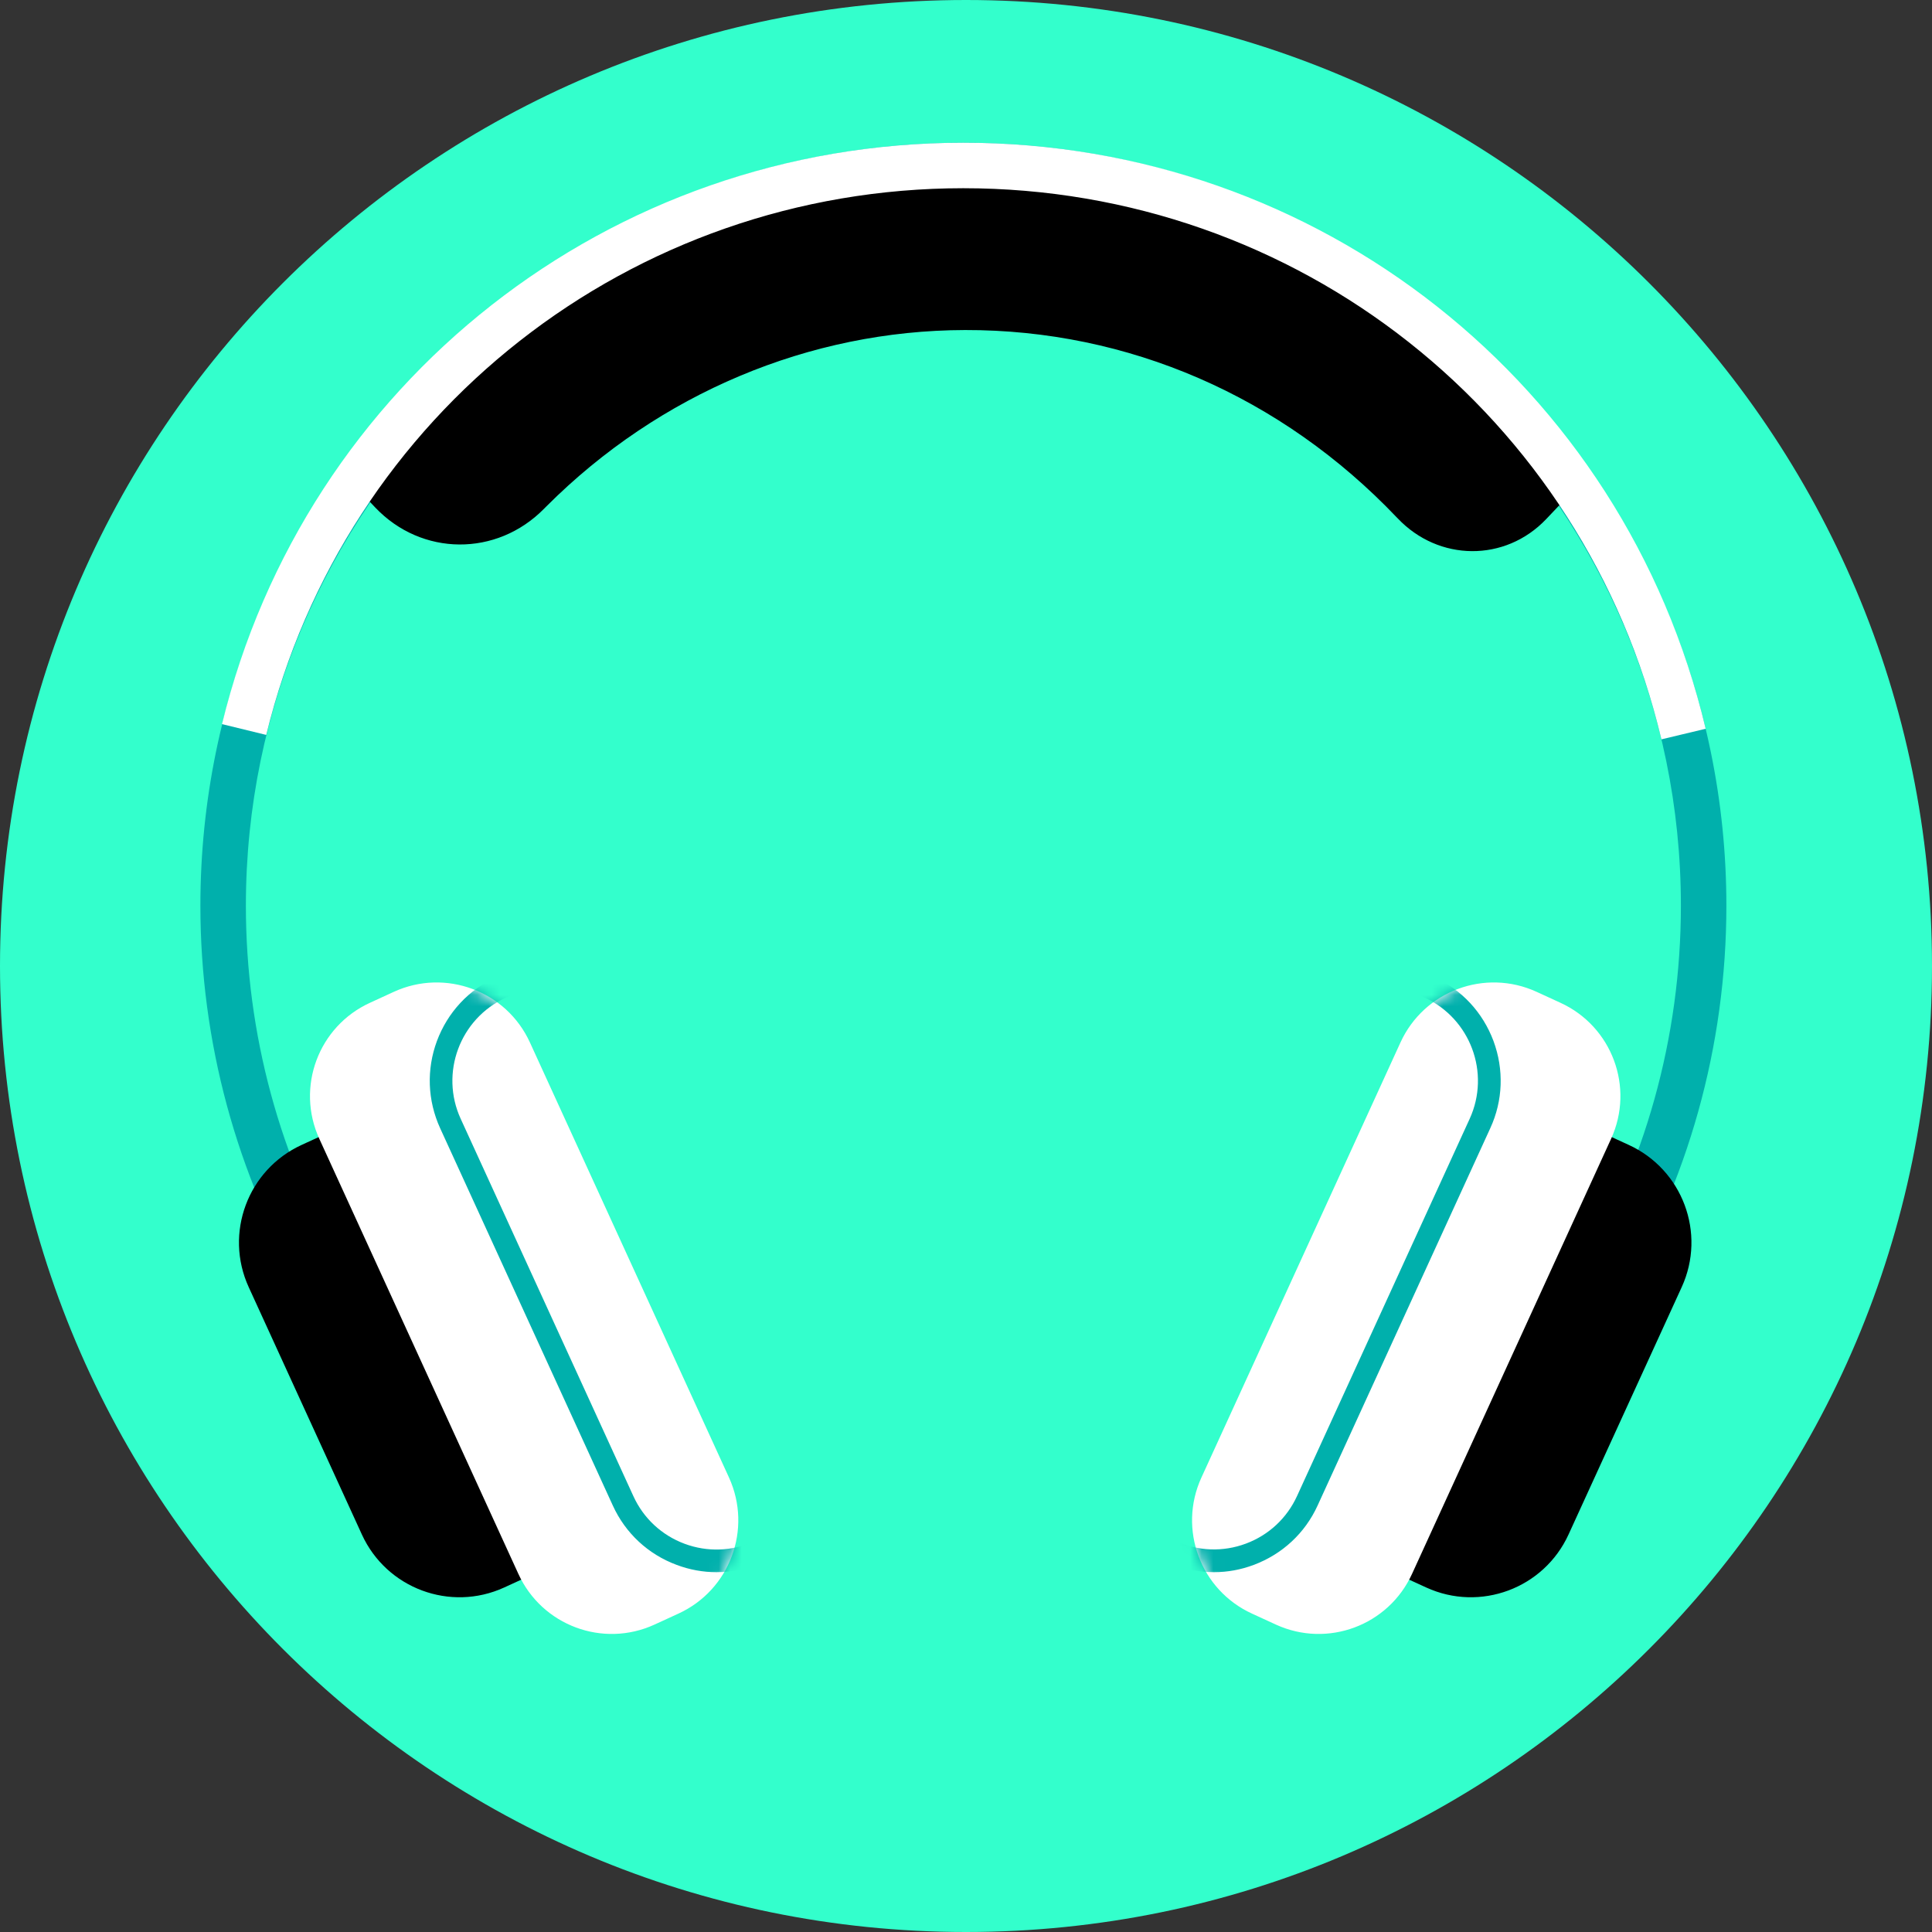
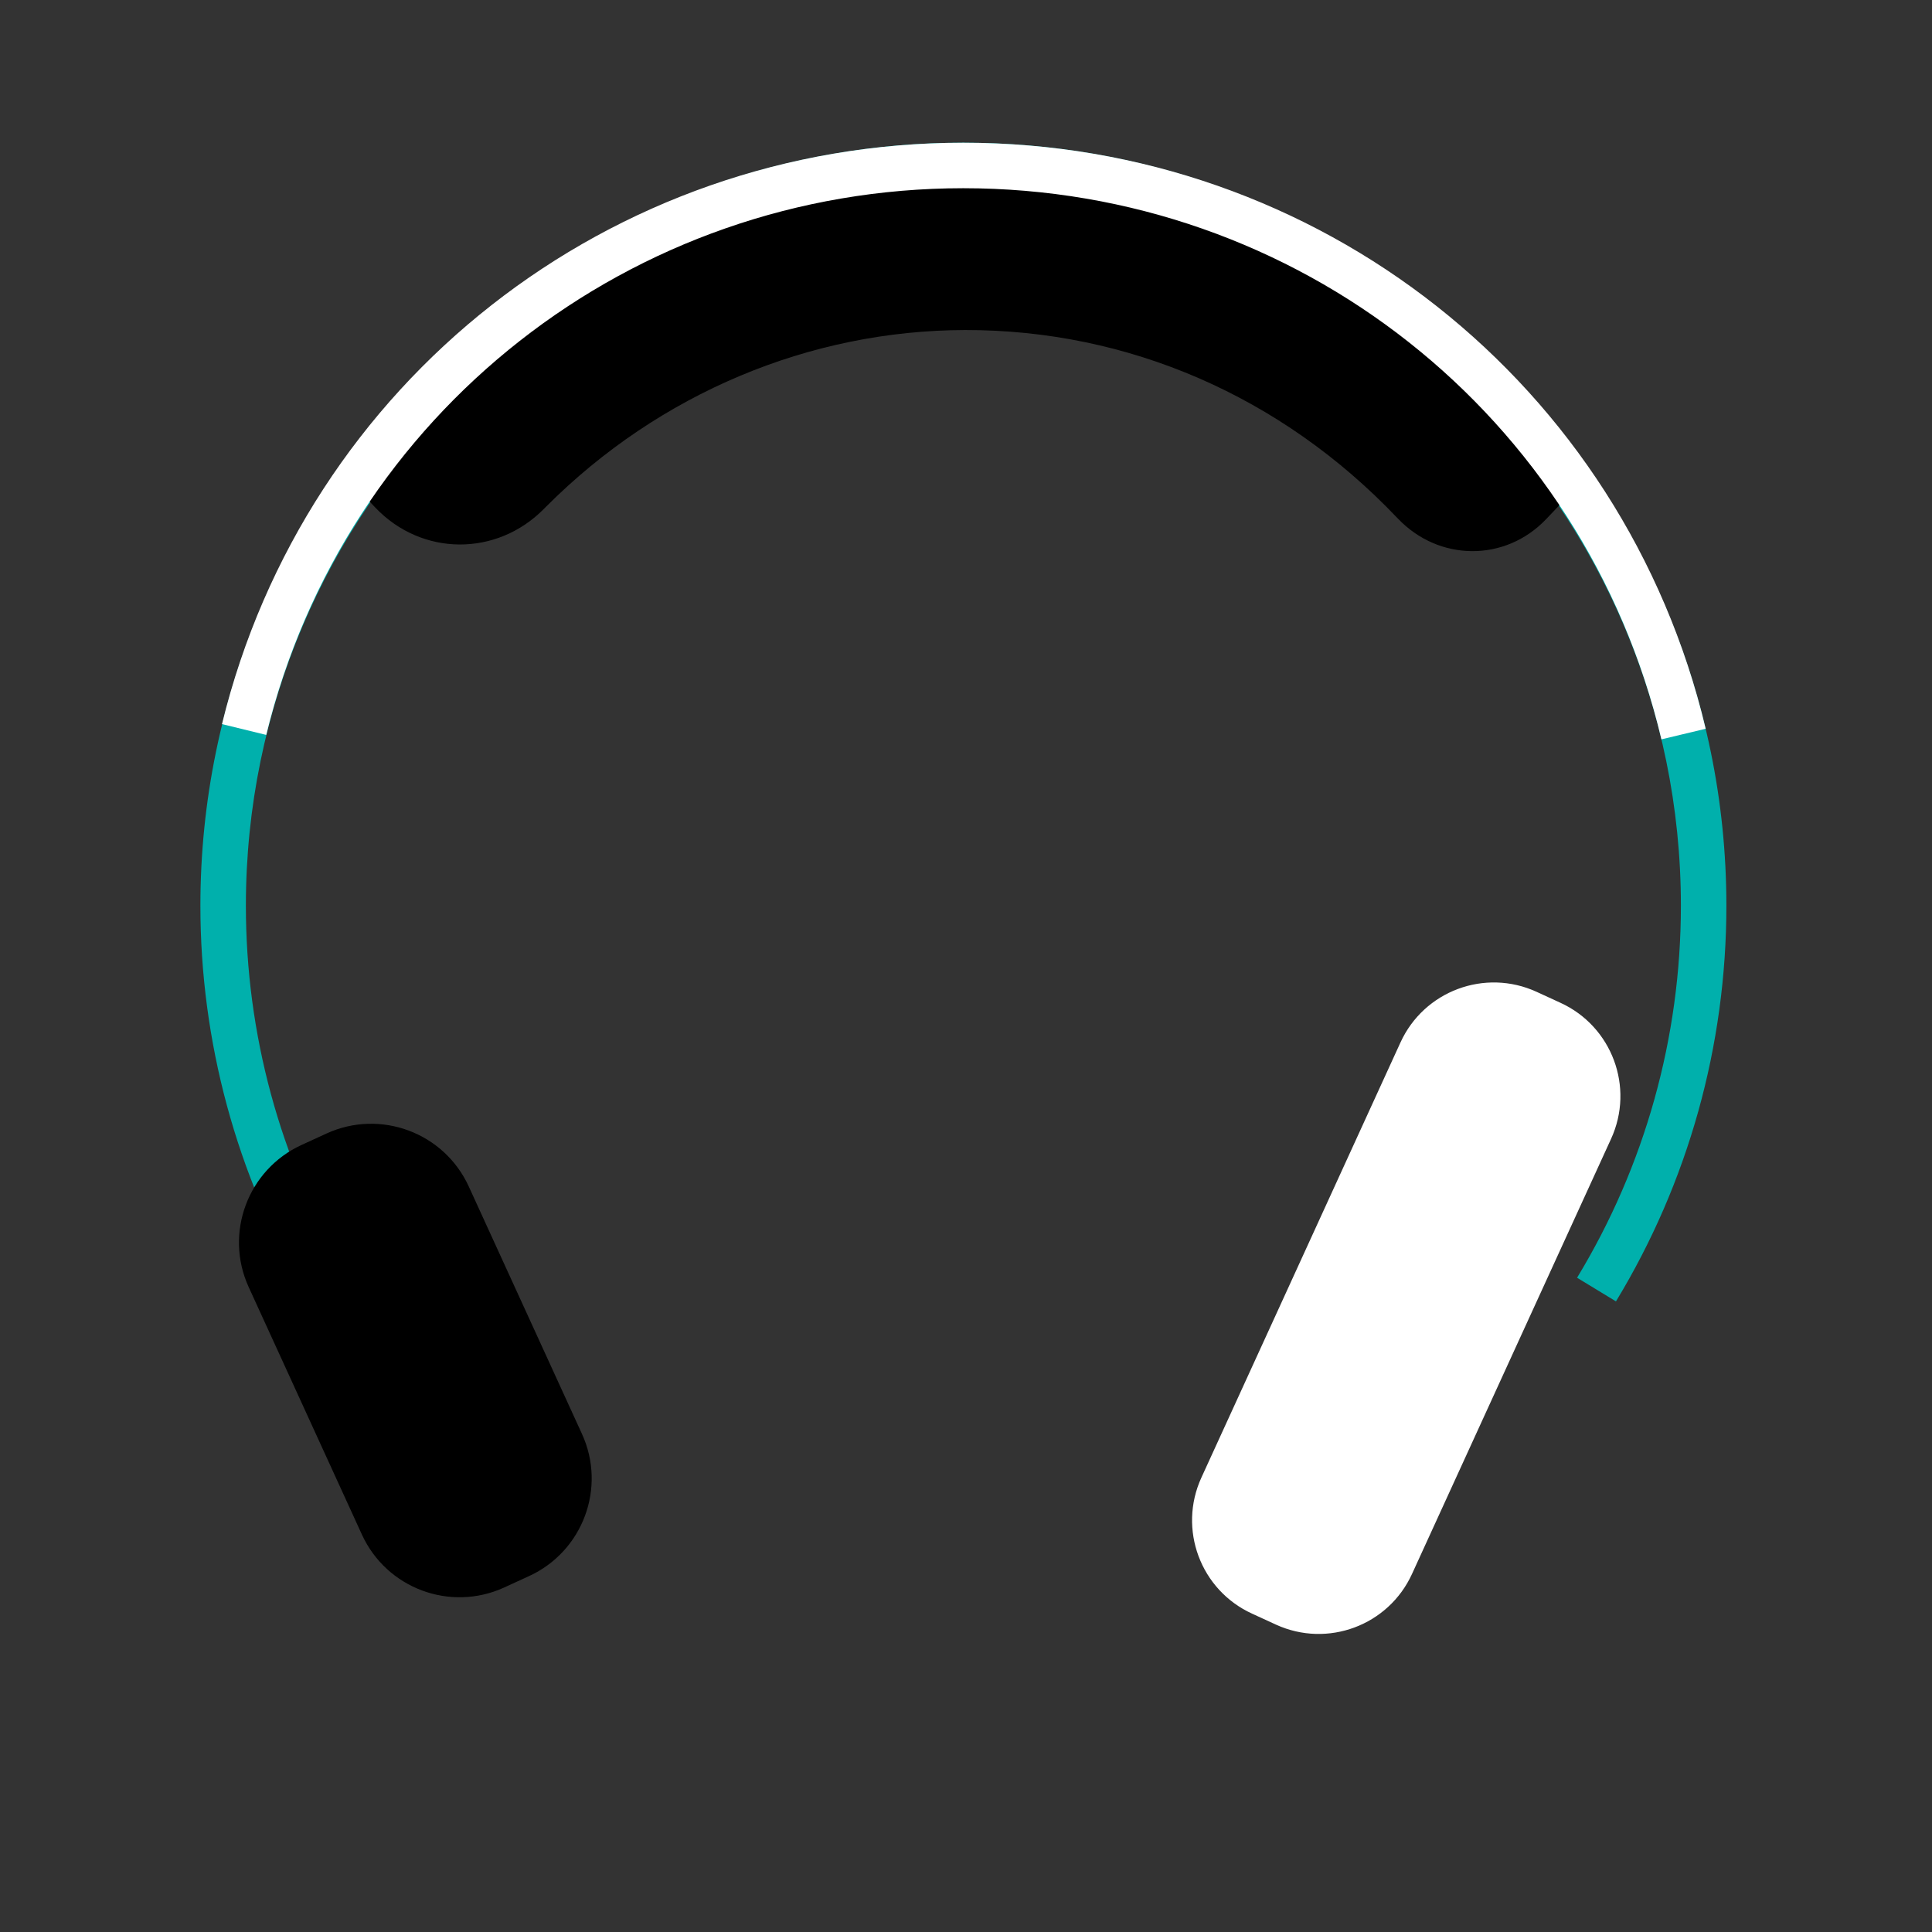
<svg xmlns="http://www.w3.org/2000/svg" width="168" height="168" viewBox="0 0 168 168" fill="none">
  <rect x="0" y="0" width="168" height="168" fill="#333333" stroke="none" />
-   <path d="M84 168C130.392 168 168 130.392 168 84C168 37.608 130.392 0 84 0C37.608 0 0 37.608 0 84C0 130.392 37.608 168 84 168Z" fill="#33FFCC" />
  <path d="M140.518 113.164L137.136 111.107C143.04 101.385 146.165 90.201 146.165 78.759C146.165 44.354 118.178 16.367 83.773 16.367C49.368 16.367 21.381 44.354 21.381 78.759C21.381 89.855 24.328 100.753 29.906 110.266L26.494 112.264C20.56 102.137 17.425 90.557 17.425 78.759C17.425 42.168 47.192 12.411 83.773 12.411C120.353 12.411 150.12 42.178 150.12 78.759C150.12 90.932 146.798 102.819 140.518 113.164Z" fill="#00B0AC" />
  <path d="M45.995 137.056L43.84 138.044C39.152 140.19 33.614 138.124 31.468 133.436L21.628 111.927C19.482 107.239 21.549 101.701 26.236 99.555L28.392 98.566C33.08 96.42 38.618 98.487 40.764 103.175L50.604 124.684C52.75 129.372 50.683 134.91 45.995 137.056Z" fill="black" />
-   <path d="M58.98 140.32L56.913 141.269C52.423 143.326 47.123 141.348 45.076 136.859L27.769 99.032C25.712 94.542 27.69 89.242 32.18 87.195L34.247 86.245C38.737 84.188 44.037 86.166 46.084 90.656L63.391 128.482C65.438 132.972 63.47 138.273 58.98 140.32Z" fill="white" />
-   <path d="M121.866 137.056L124.022 138.044C128.71 140.19 134.248 138.124 136.394 133.436L146.234 111.927C148.38 107.239 146.313 101.701 141.625 99.555L139.469 98.566C134.782 96.42 129.244 98.487 127.098 103.175L117.258 124.684C115.112 129.372 117.179 134.91 121.866 137.056Z" fill="black" />
  <path d="M136.127 43.374L134.446 45.145C130.876 48.893 125.1 48.833 121.54 45.075C121.52 45.056 121.491 45.026 121.471 45.006C111.443 34.464 98.093 28.669 83.911 28.699C70.392 28.728 57.329 34.217 47.528 44.017C47.449 44.096 47.38 44.175 47.301 44.245C43.187 48.418 36.67 48.378 32.635 44.136L31.913 43.374C43.78 26.731 62.709 15.961 84.02 15.961C105.331 15.961 124.25 26.731 136.127 43.374Z" fill="black" />
  <path d="M144.473 64.291C137.768 36.076 112.807 16.367 83.762 16.367C54.915 16.367 29.984 35.918 23.151 63.905L19.304 62.965C26.572 33.199 53.076 12.411 83.762 12.411C114.647 12.411 141.19 33.367 148.32 63.371L144.473 64.291Z" fill="white" />
  <mask id="mask0_460_6273" style="mask-type:luminance" maskUnits="userSpaceOnUse" x="26" y="85" width="39" height="58">
-     <path d="M58.98 140.32L56.913 141.269C52.423 143.326 47.123 141.348 45.076 136.859L27.769 99.032C25.712 94.542 27.69 89.242 32.18 87.195L34.247 86.245C38.737 84.188 44.037 86.166 46.084 90.656L63.391 128.482C65.438 132.972 63.47 138.273 58.98 140.32Z" fill="white" />
-   </mask>
+     </mask>
  <g mask="url(#mask0_460_6273)">
    <path d="M62.303 136.711C61.136 136.711 59.969 136.503 58.842 136.078C56.359 135.158 54.381 133.319 53.284 130.906L38.272 98.103C37.174 95.69 37.075 93 37.995 90.518C38.924 88.036 40.754 86.058 43.167 84.96L45.234 84.011C47.647 82.903 50.337 82.814 52.819 83.734C55.301 84.663 57.279 86.493 58.377 88.906L73.389 121.709C74.486 124.122 74.585 126.812 73.666 129.294C72.736 131.776 70.906 133.754 68.493 134.852L66.427 135.801C65.111 136.414 63.707 136.711 62.303 136.711ZM49.348 85.089C48.22 85.089 47.103 85.326 46.045 85.811L43.978 86.76C39.992 88.58 38.232 93.307 40.062 97.292L55.074 130.095C55.954 132.024 57.536 133.497 59.524 134.239C61.512 134.98 63.667 134.901 65.596 134.021L67.663 133.072C69.591 132.192 71.065 130.609 71.806 128.622C72.548 126.634 72.469 124.478 71.589 122.55L56.577 89.727C55.697 87.799 54.114 86.325 52.127 85.583C51.227 85.257 50.287 85.089 49.348 85.089Z" fill="#00B0AC" />
  </g>
  <path d="M108.882 140.32L110.948 141.269C115.438 143.326 120.739 141.348 122.786 136.859L140.092 99.032C142.149 94.542 140.171 89.242 135.682 87.195L133.615 86.245C129.125 84.188 123.824 86.166 121.777 90.656L104.471 128.482C102.414 132.972 104.392 138.273 108.882 140.32Z" fill="white" />
  <mask id="mask1_460_6273" style="mask-type:luminance" maskUnits="userSpaceOnUse" x="103" y="85" width="38" height="58">
-     <path d="M108.882 140.32L110.948 141.269C115.438 143.326 120.739 141.348 122.786 136.859L140.092 99.032C142.149 94.542 140.171 89.242 135.682 87.195L133.615 86.245C129.125 84.188 123.824 86.166 121.777 90.656L104.471 128.482C102.414 132.972 104.392 138.273 108.882 140.32Z" fill="white" />
-   </mask>
+     </mask>
  <g mask="url(#mask1_460_6273)">
    <path d="M105.559 136.711C104.155 136.711 102.751 136.404 101.435 135.801L99.368 134.851C96.956 133.754 95.126 131.776 94.196 129.294C93.277 126.811 93.366 124.112 94.473 121.709L109.485 88.906C110.583 86.493 112.561 84.663 115.043 83.734C117.525 82.814 120.225 82.913 122.628 84.01L124.695 84.96C127.108 86.058 128.938 88.035 129.867 90.518C130.787 93 130.698 95.7 129.59 98.103L114.578 130.906C113.481 133.319 111.503 135.148 109.02 136.078C107.893 136.503 106.726 136.711 105.559 136.711ZM118.514 85.088C117.575 85.088 116.645 85.257 115.735 85.593C113.748 86.334 112.165 87.808 111.285 89.736L96.273 122.539C95.393 124.468 95.314 126.624 96.055 128.611C96.797 130.599 98.271 132.181 100.199 133.062L102.266 134.011C104.194 134.891 106.35 134.97 108.338 134.228C110.326 133.487 111.908 132.013 112.788 130.085L127.8 97.282C129.62 93.296 127.86 88.579 123.884 86.75L121.817 85.8C120.759 85.326 119.632 85.088 118.514 85.088Z" fill="#00B0AC" />
  </g>
</svg>